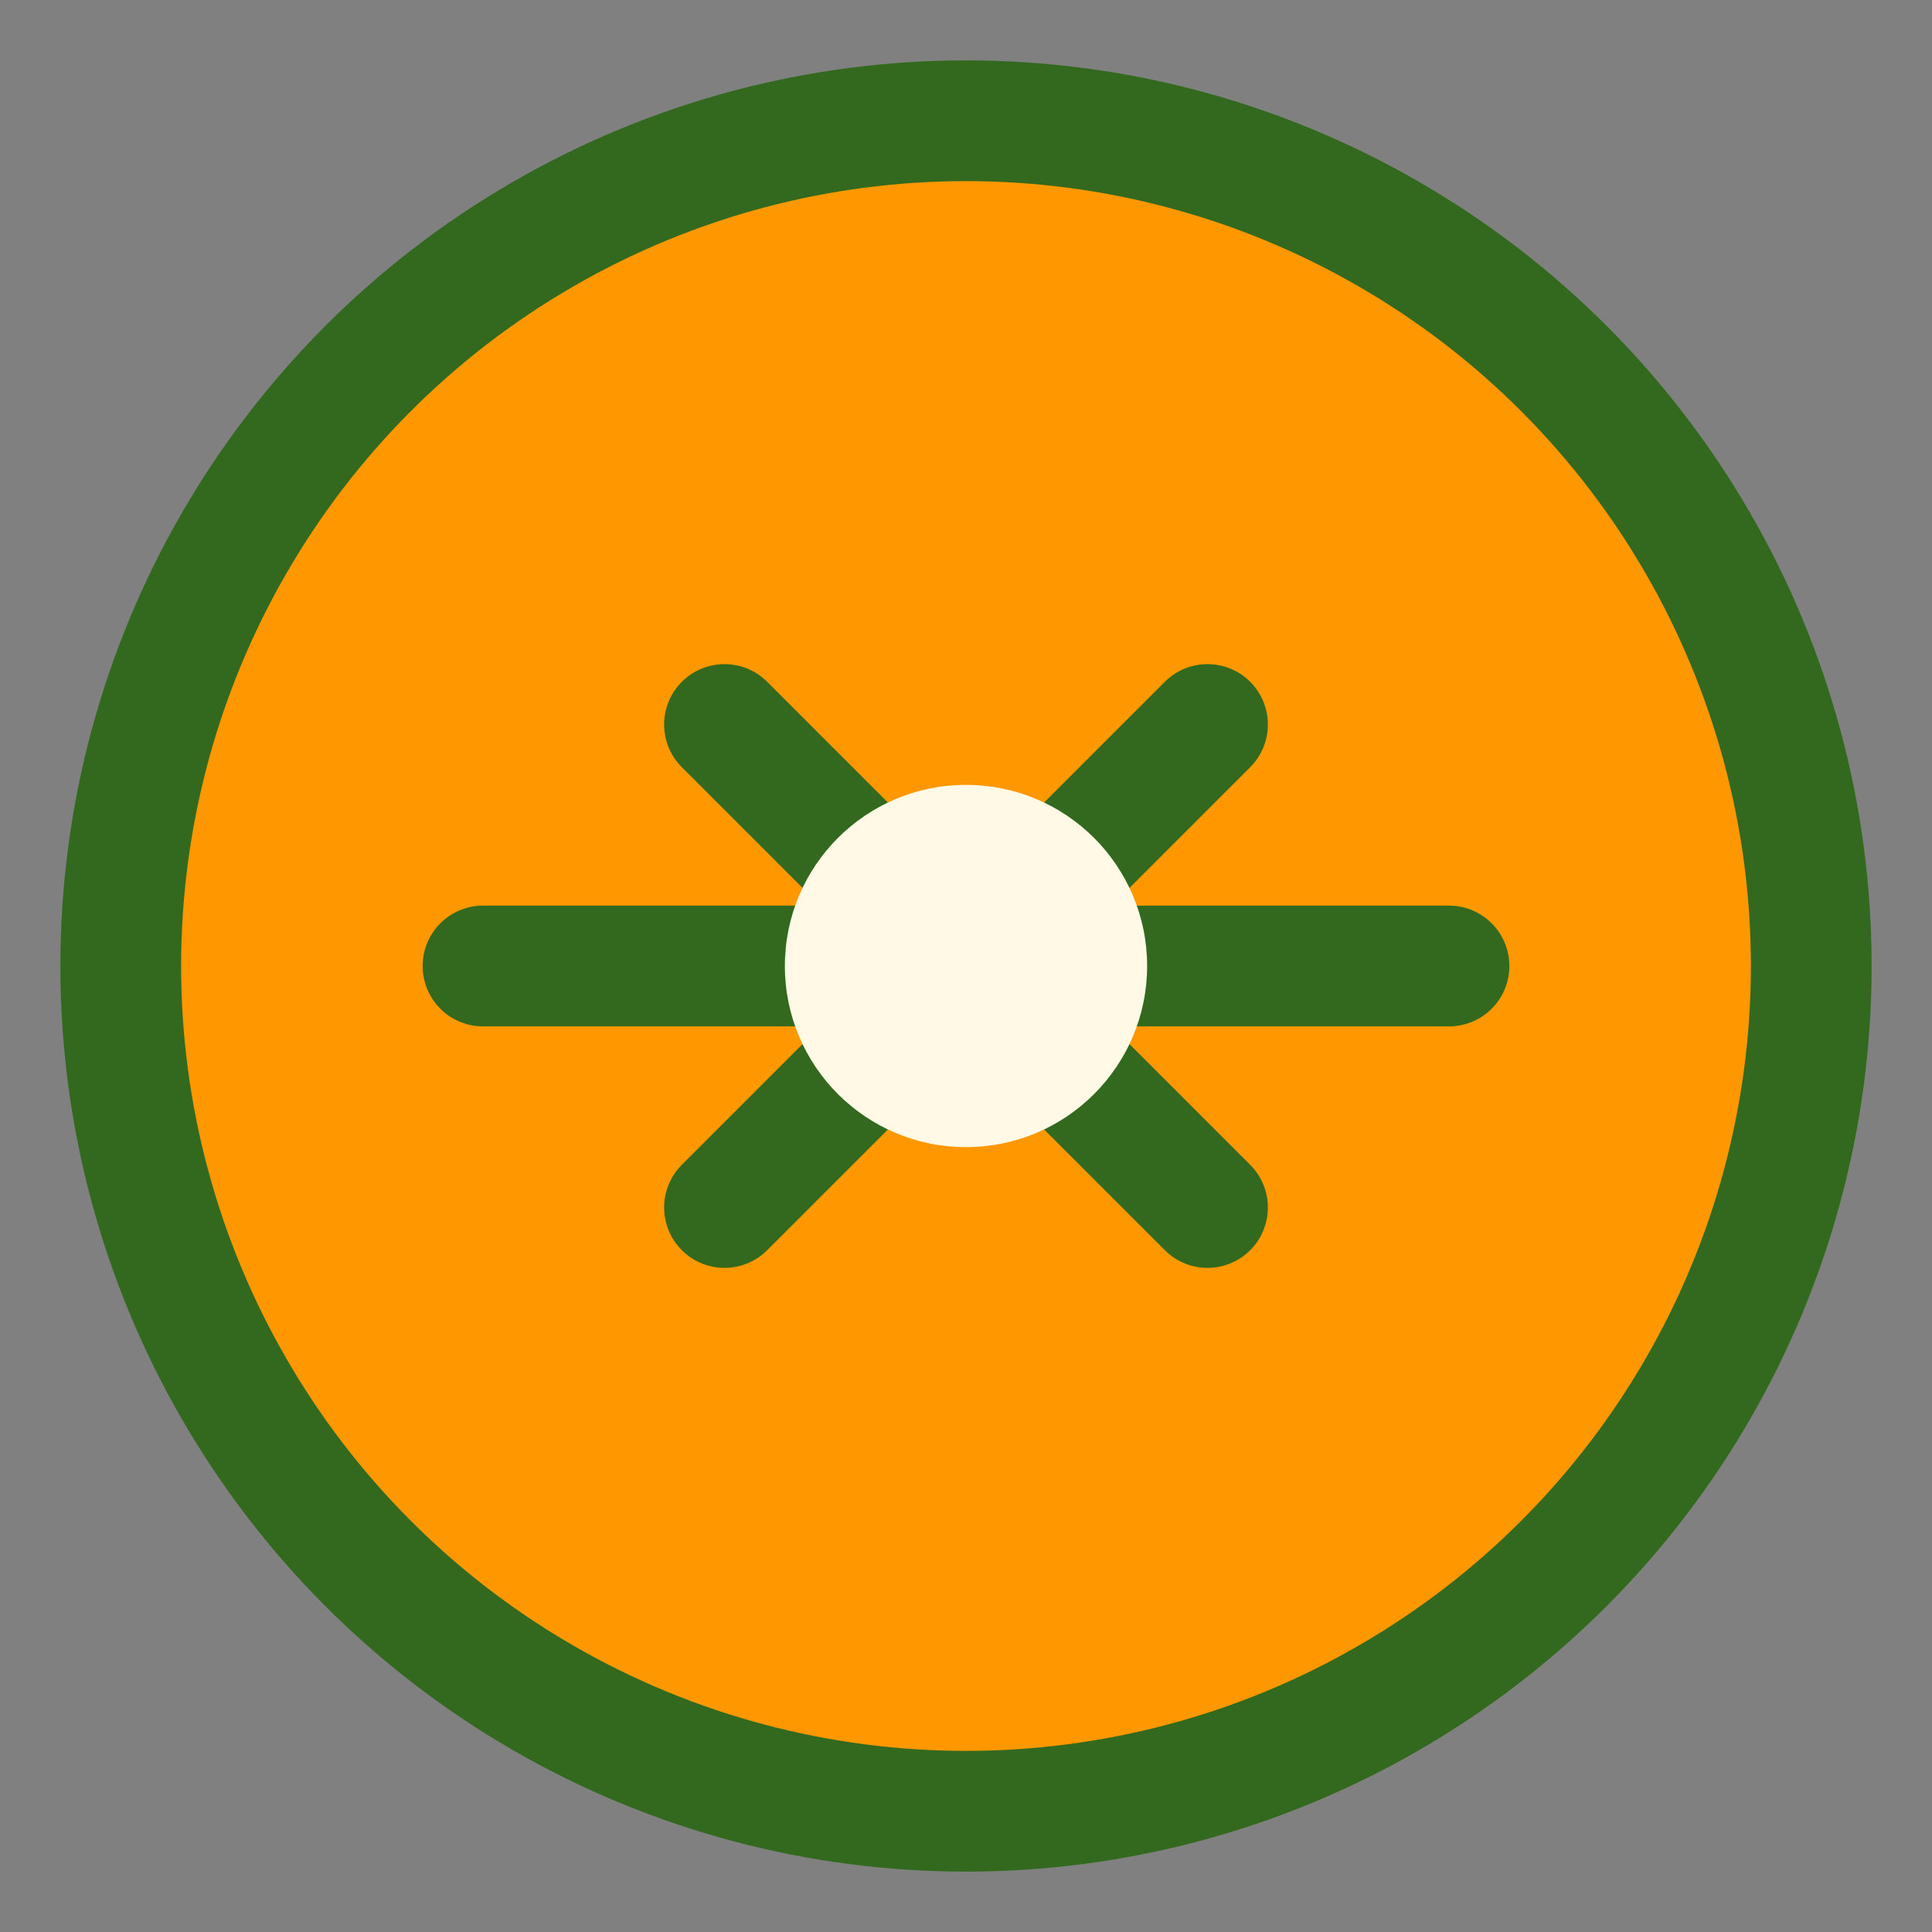
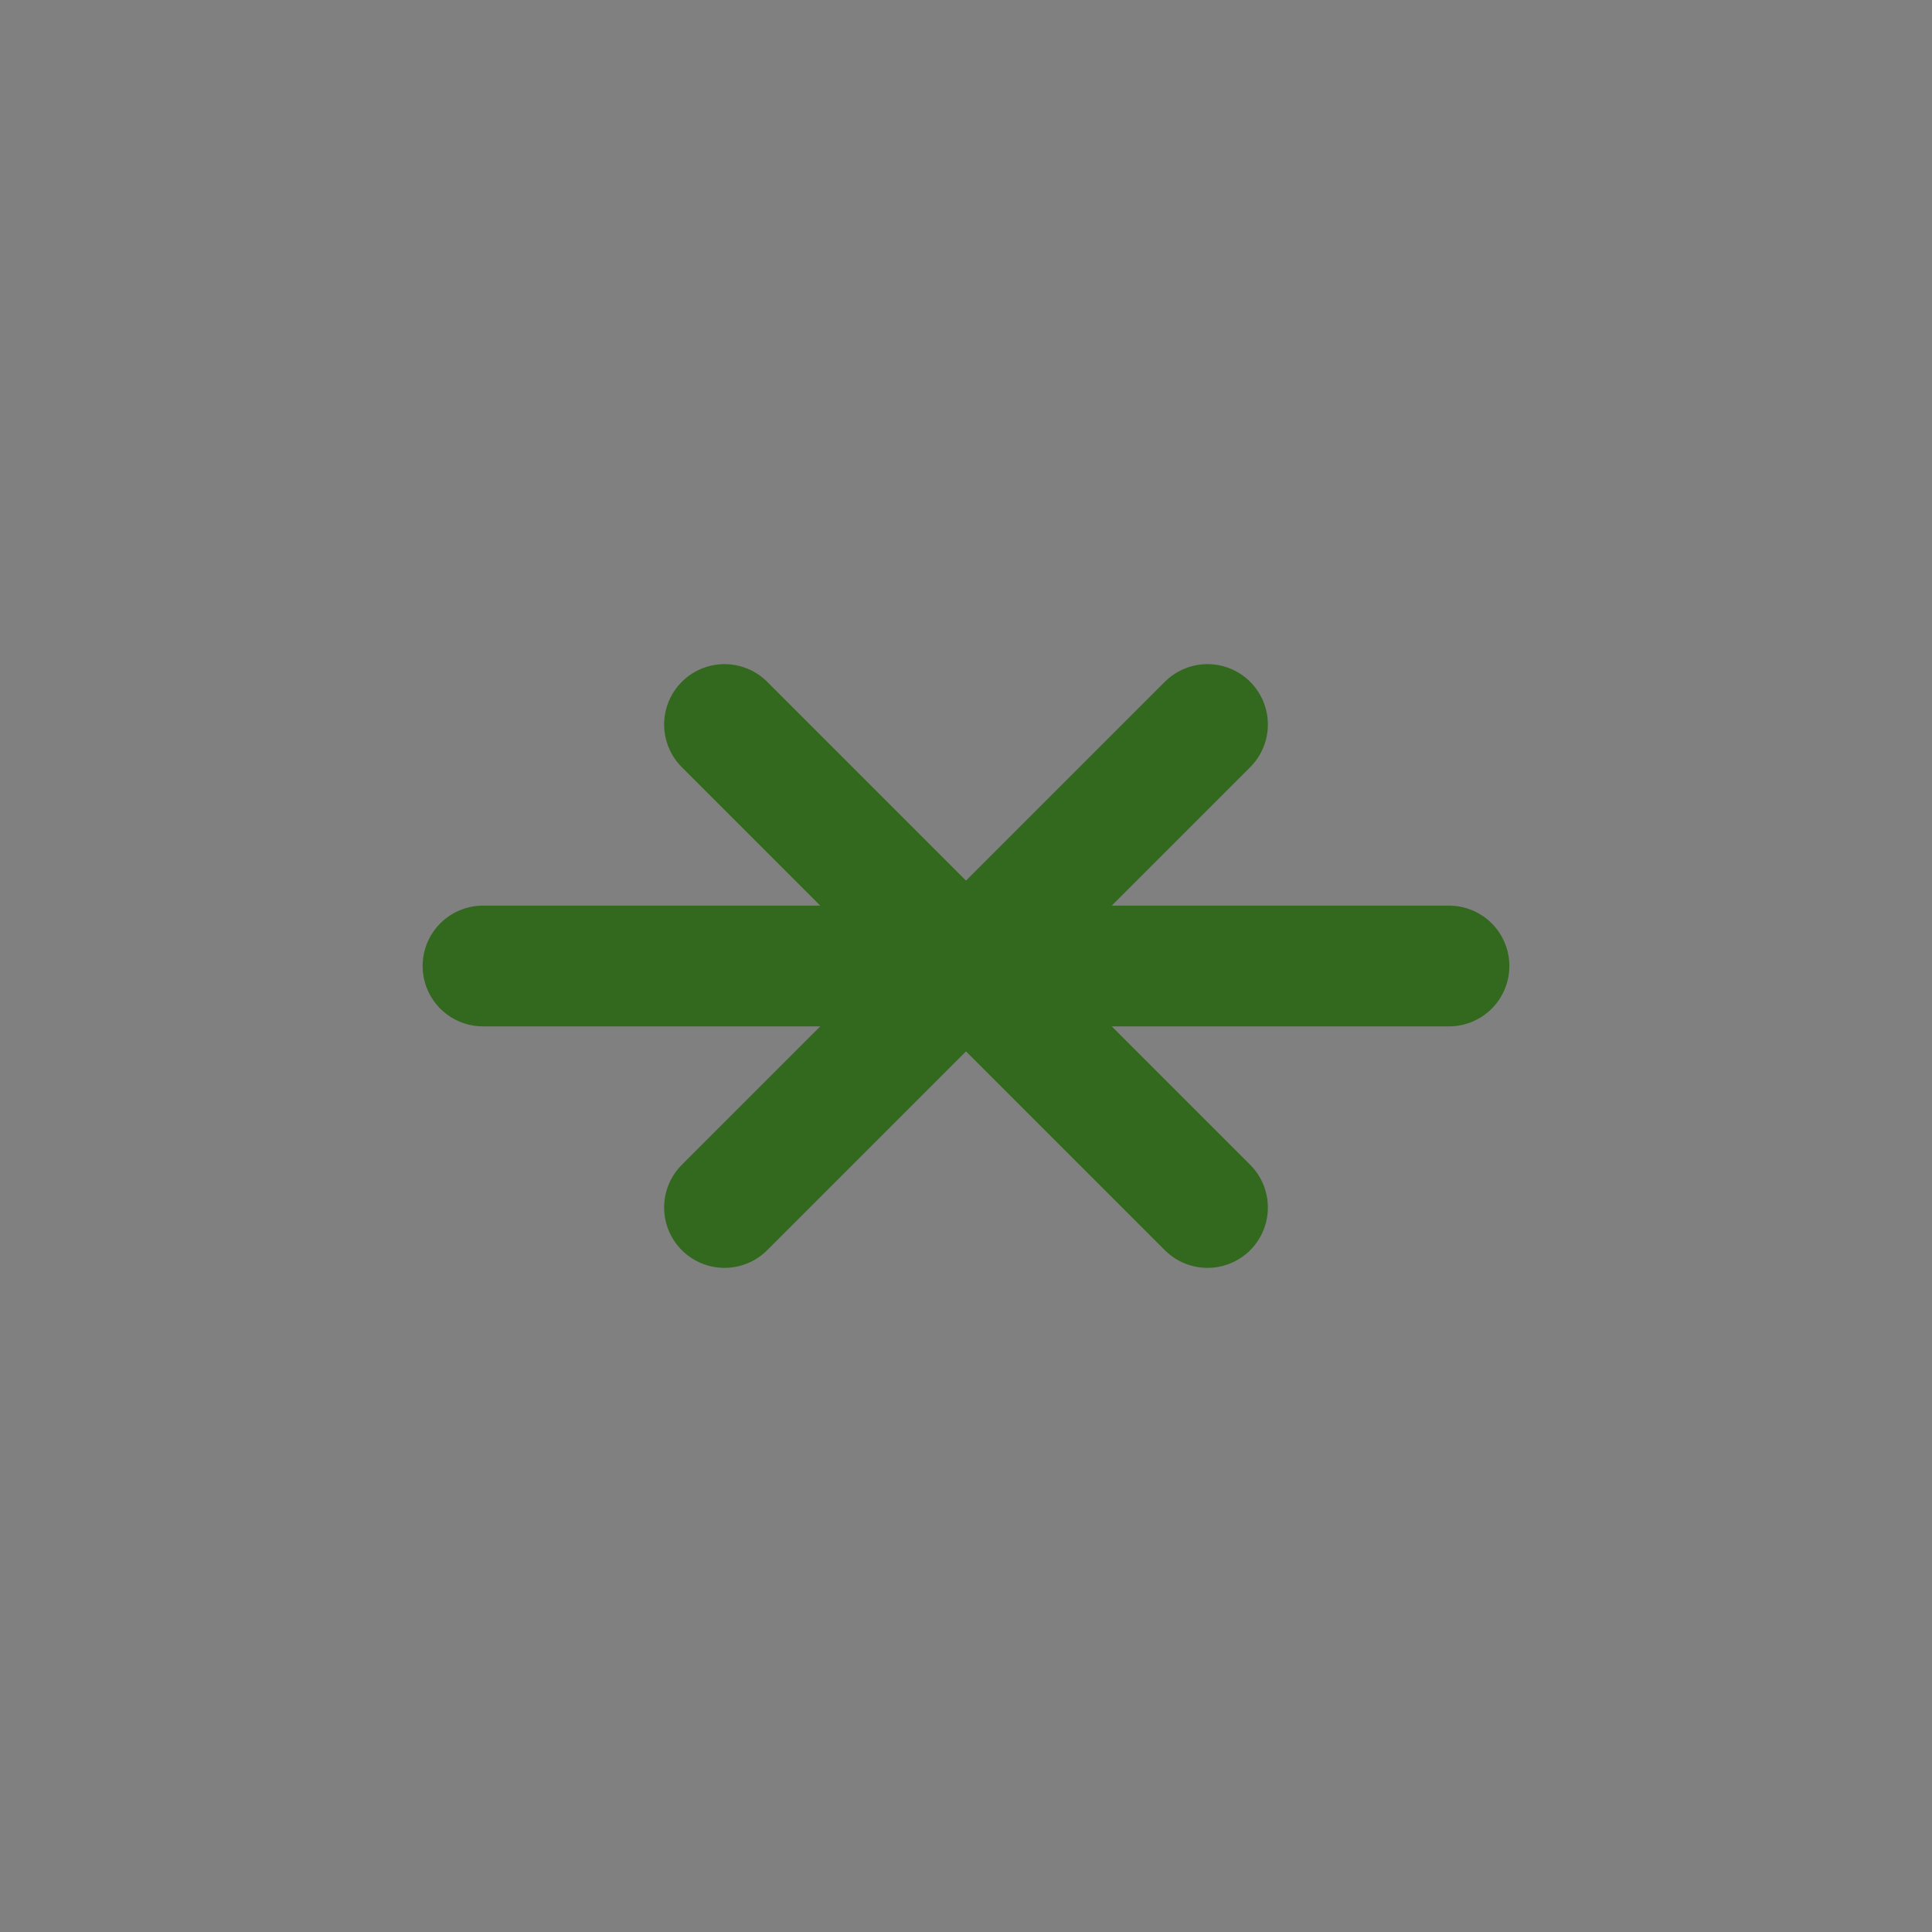
<svg xmlns="http://www.w3.org/2000/svg" viewBox="0 0 32 32">
  <rect x="0" y="0" width="32" height="32" fill="#808080" stroke="none" />
-   <circle cx="16" cy="16" r="14" fill="#FF9800" stroke="#33691E" stroke-width="2" />
  <path d="M8 16h16M12 12l8 8M12 20l8-8" stroke="#33691E" stroke-width="2" stroke-linecap="round" />
-   <circle cx="16" cy="16" r="3" fill="#FFF9E6" />
</svg>